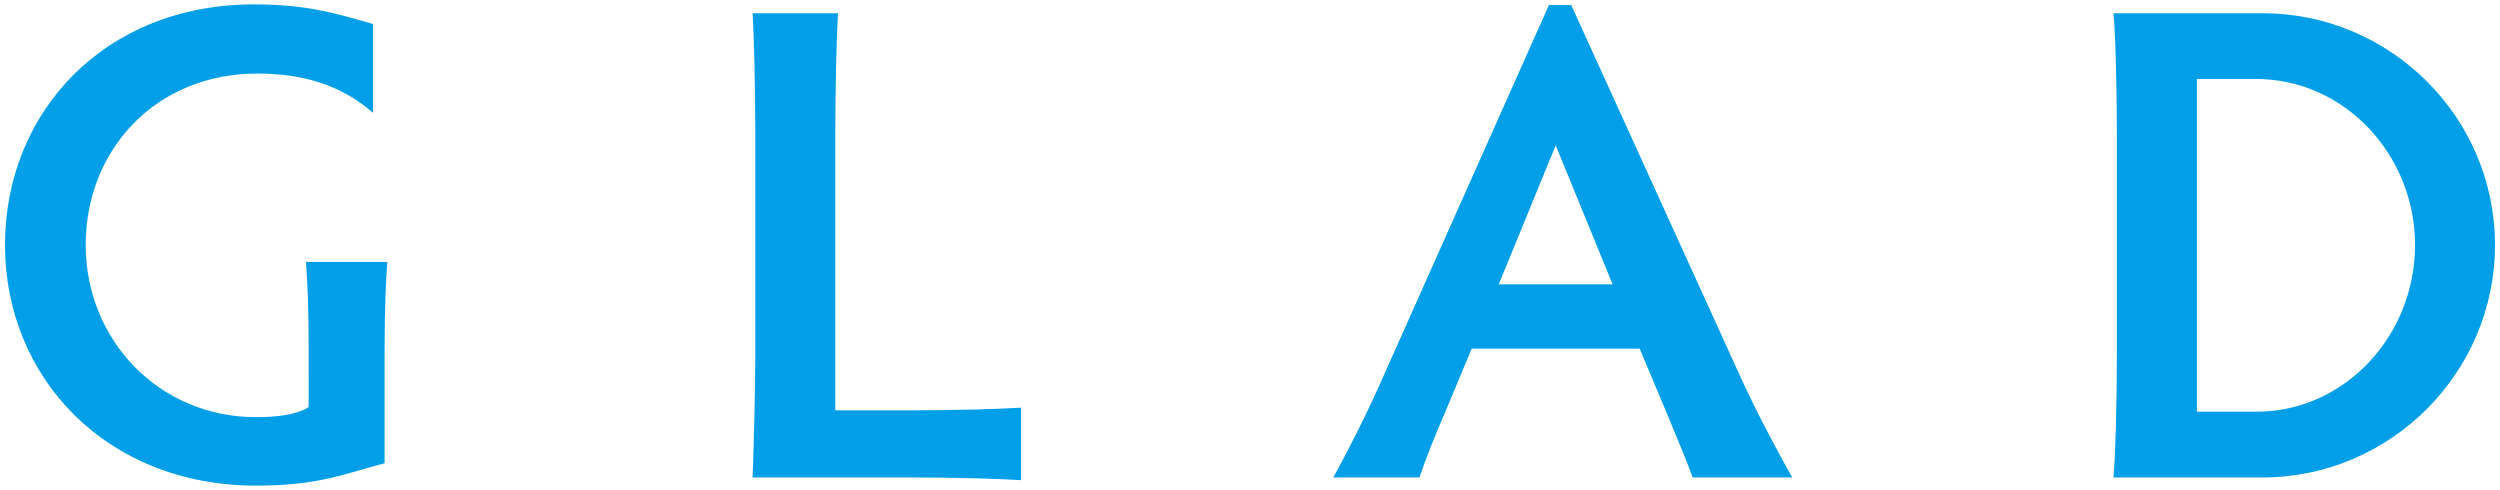
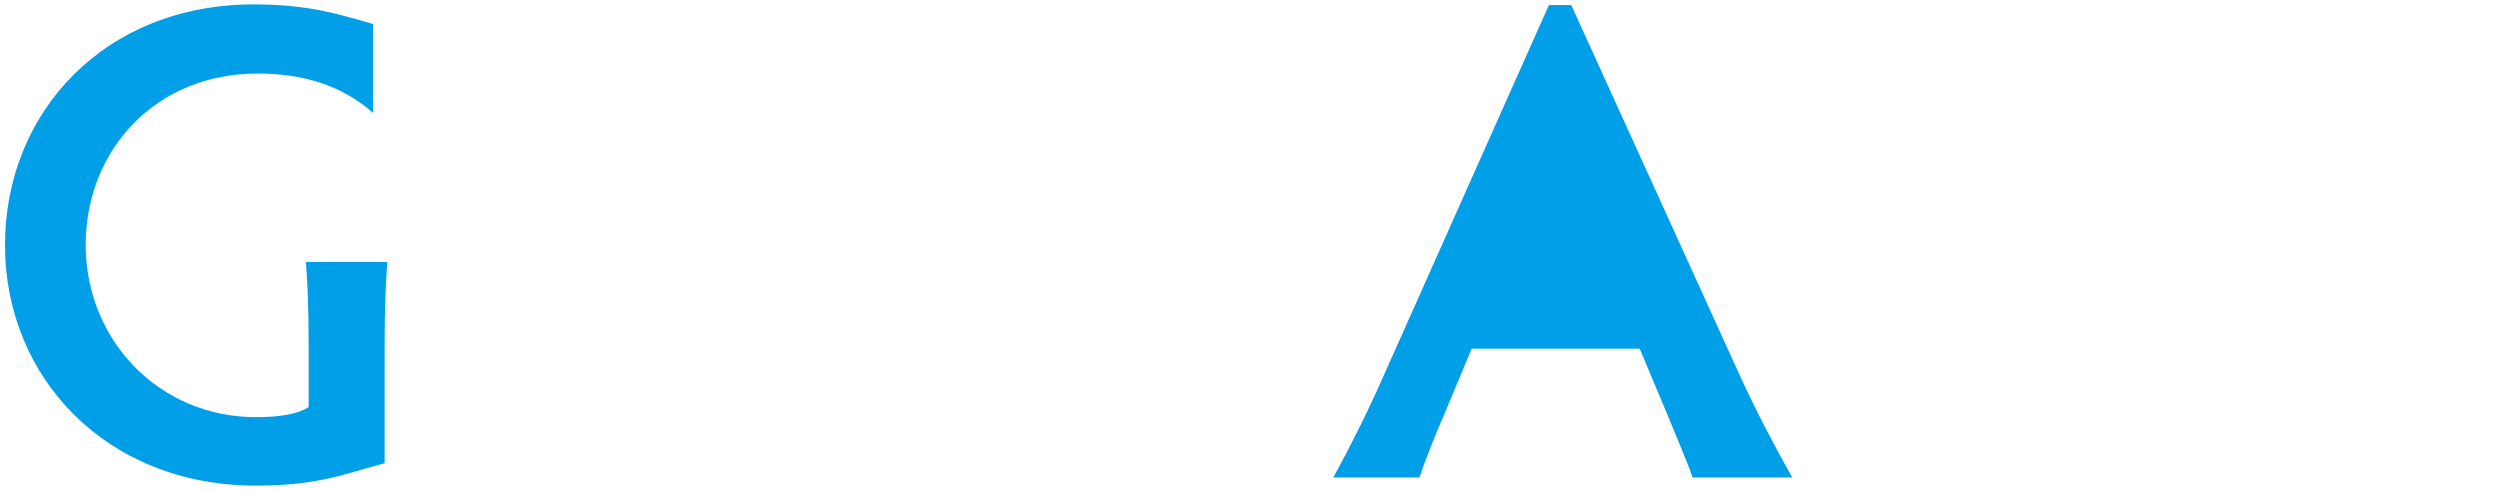
<svg xmlns="http://www.w3.org/2000/svg" id="レイヤー_1" x="0px" y="0px" viewBox="0 0 500 98" style="enable-background:new 0 0 500 98;" xml:space="preserve">
  <style type="text/css">	.st0{fill:#009FE8;}</style>
  <g>
    <path class="st0" d="M76.91,92.65c-8.27,2.17-13.15,4.47-25.75,4.47C21.33,97.12,1,75.57,1,49S20.93,0.88,50.75,0.88  c10.57,0,16.4,1.76,23.86,3.93v17.76c-6.51-5.69-14.23-7.86-23.18-7.86c-20.2,0-34.29,15.18-34.29,34.29s14.78,34.43,34.02,34.43  c4.47,0,8.4-0.54,10.57-2.03V69.6c0-9.35-0.27-13.15-0.54-17.21h16.27c-0.27,4.06-0.54,8.4-0.54,17.62V92.65z" />
-     <path class="st0" d="M167.05,82.07h14.78c9.22,0,18.3-0.27,22.37-0.54v14.5c-4.07-0.27-13.15-0.54-22.37-0.54h-31.31  c0.27-7.45,0.54-18.16,0.54-24.26V26.91c0-9.35-0.27-20.2-0.54-24.26h17.08c-0.27,4.07-0.54,14.91-0.54,24.26V82.07z" />
-     <path class="st0" d="M338.52,95.49c-1.22-3.52-3.25-8.13-5.29-13.15l-5.29-12.6h-33.61l-5.15,12.33  c-2.44,5.69-4.07,9.76-5.29,13.42h-17.22c3.25-5.96,6.78-12.88,10.17-20.6l32.94-73.87h4.47l33.62,73.87  c3.52,7.73,7.45,15.05,10.57,20.6H338.52z M311.14,29.07l-11.39,27.79h22.77L311.14,29.07z" />
-     <path class="st0" d="M422.69,95.49c0.41-4.2,0.68-15.05,0.68-24.26V26.91c0-9.22-0.27-20.2-0.68-24.26h29.82  C477.99,2.64,499,23.38,499,49s-21.01,46.49-46.49,46.49H422.69z M439.36,82.34h11.93c17.62,0,31.72-15.18,31.72-33.34  c0-18.03-14.1-33.21-31.85-33.21h-11.79V82.34z" />
+     <path class="st0" d="M338.52,95.49c-1.22-3.52-3.25-8.13-5.29-13.15l-5.29-12.6h-33.61l-5.15,12.33  c-2.44,5.69-4.07,9.76-5.29,13.42h-17.22c3.25-5.96,6.78-12.88,10.17-20.6l32.94-73.87h4.47l33.62,73.87  c3.52,7.73,7.45,15.05,10.57,20.6H338.52z M311.14,29.07l-11.39,27.79L311.14,29.07z" />
  </g>
</svg>